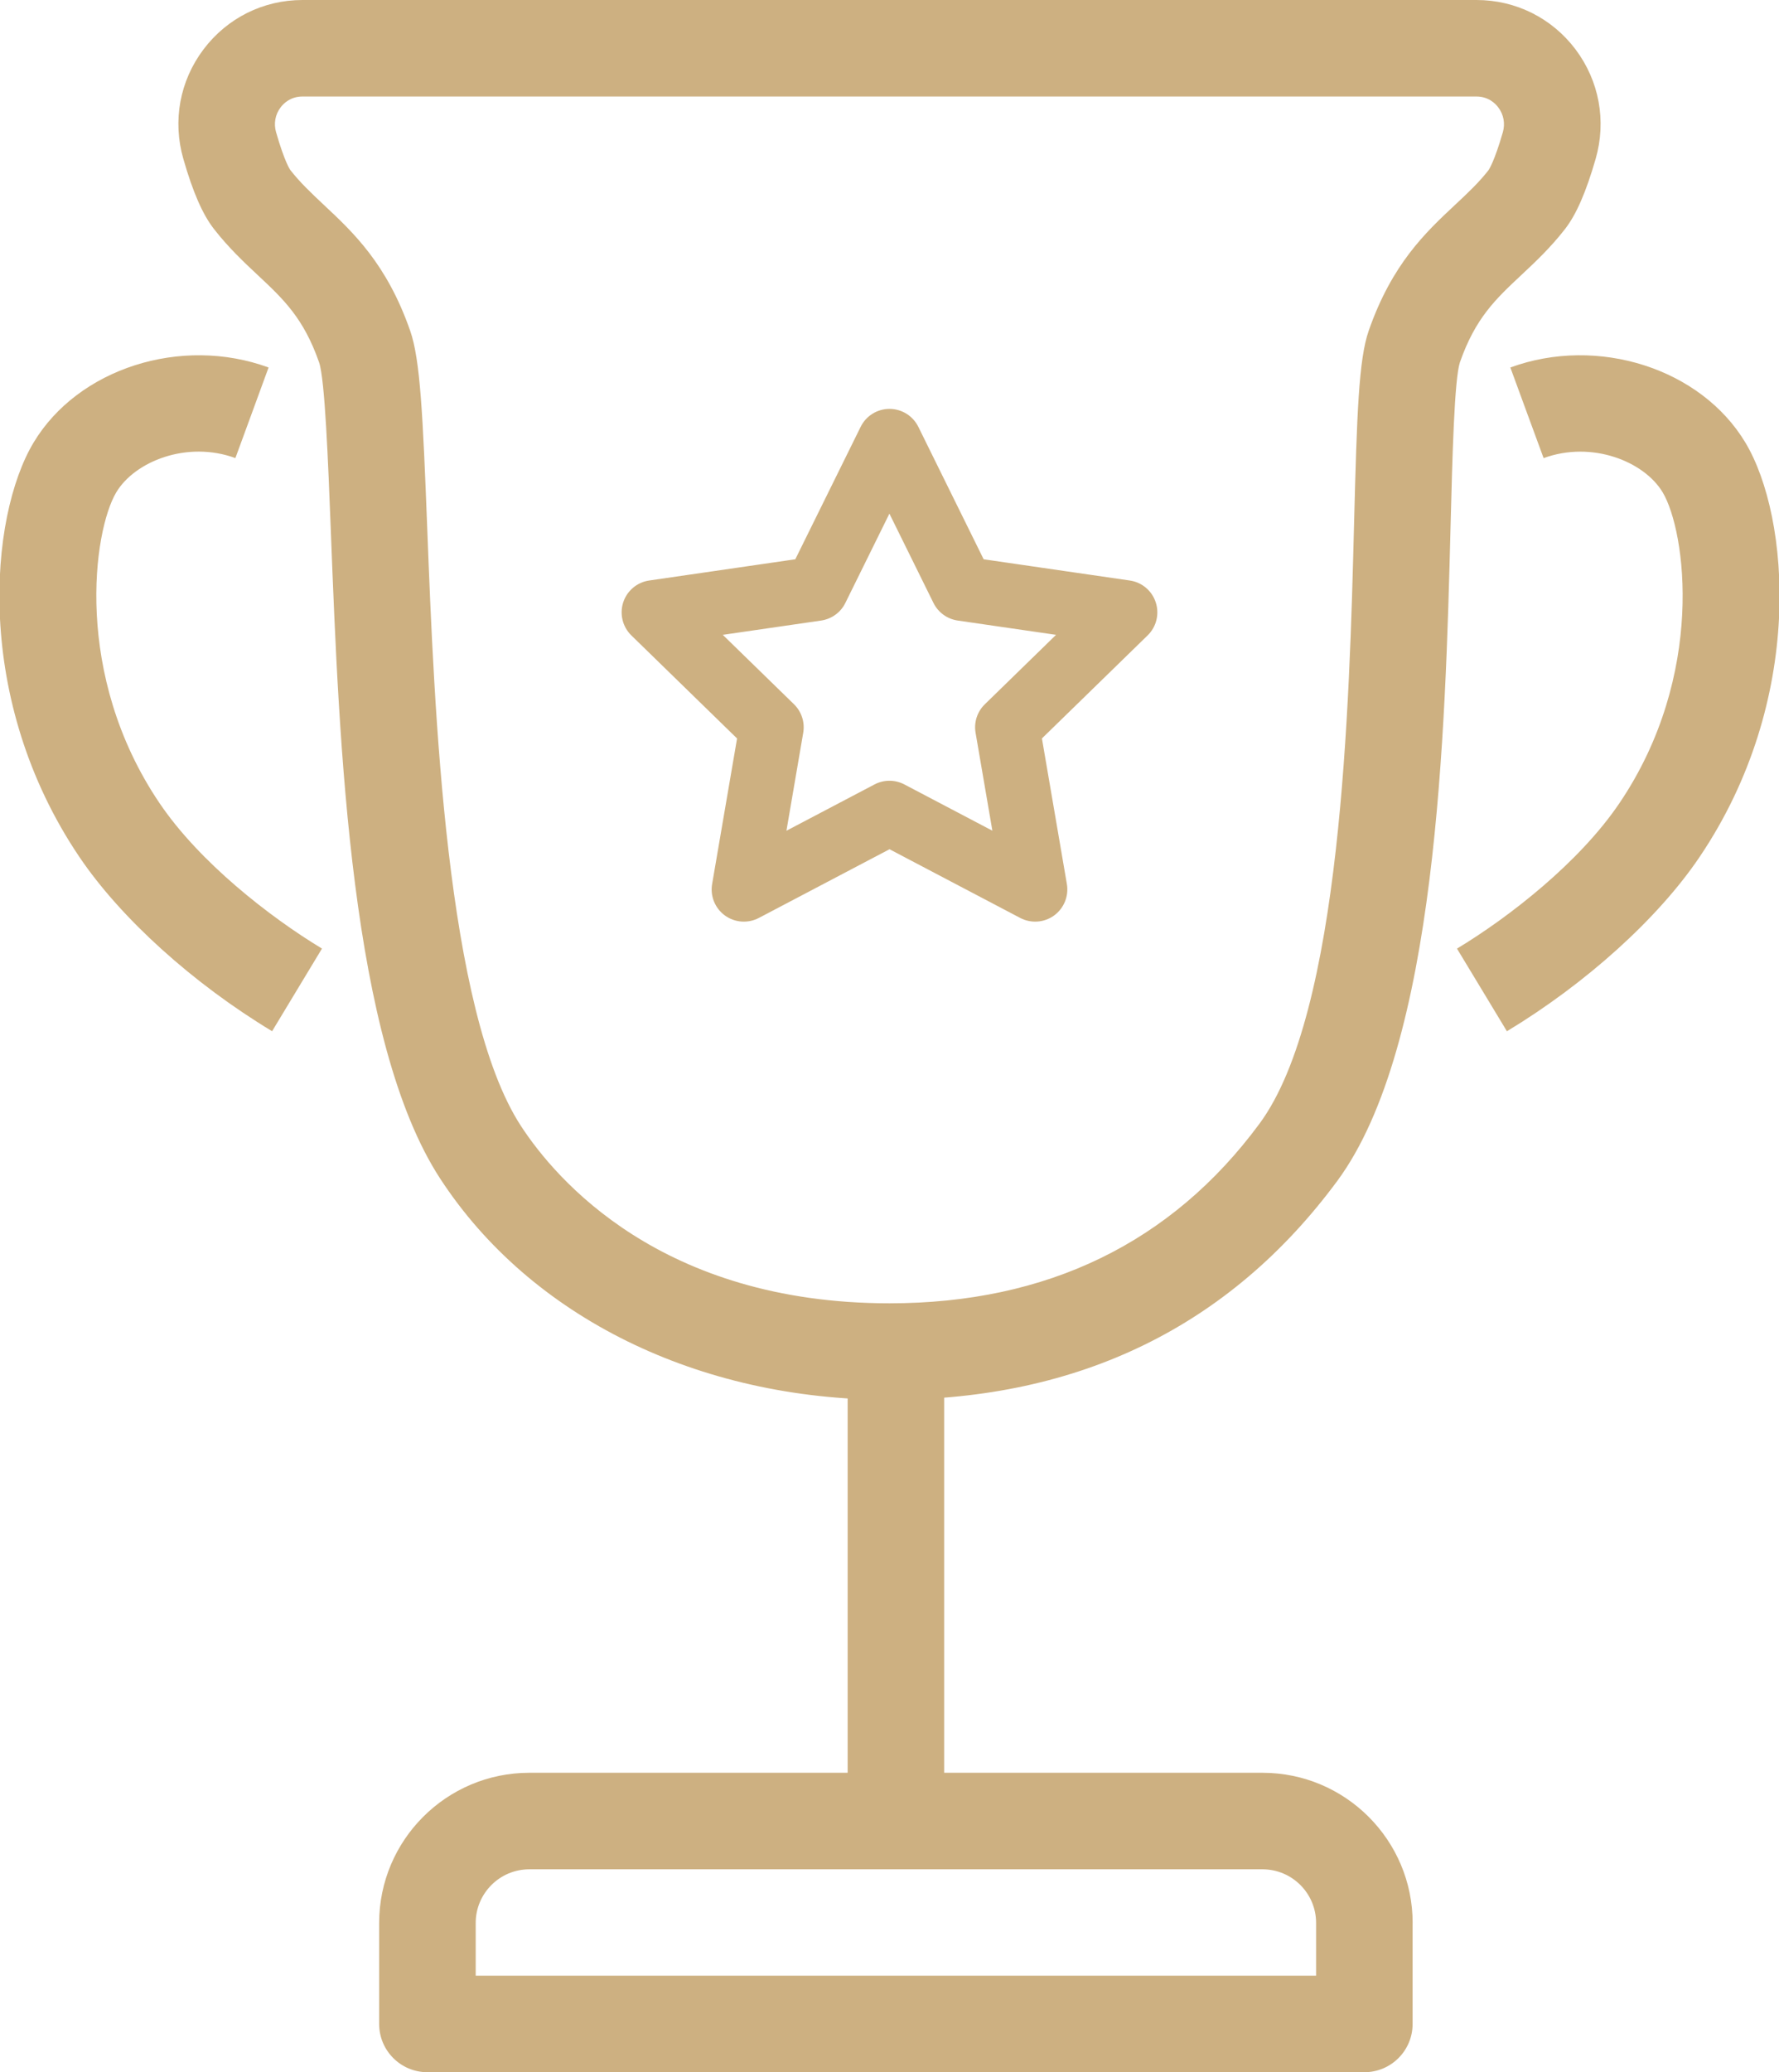
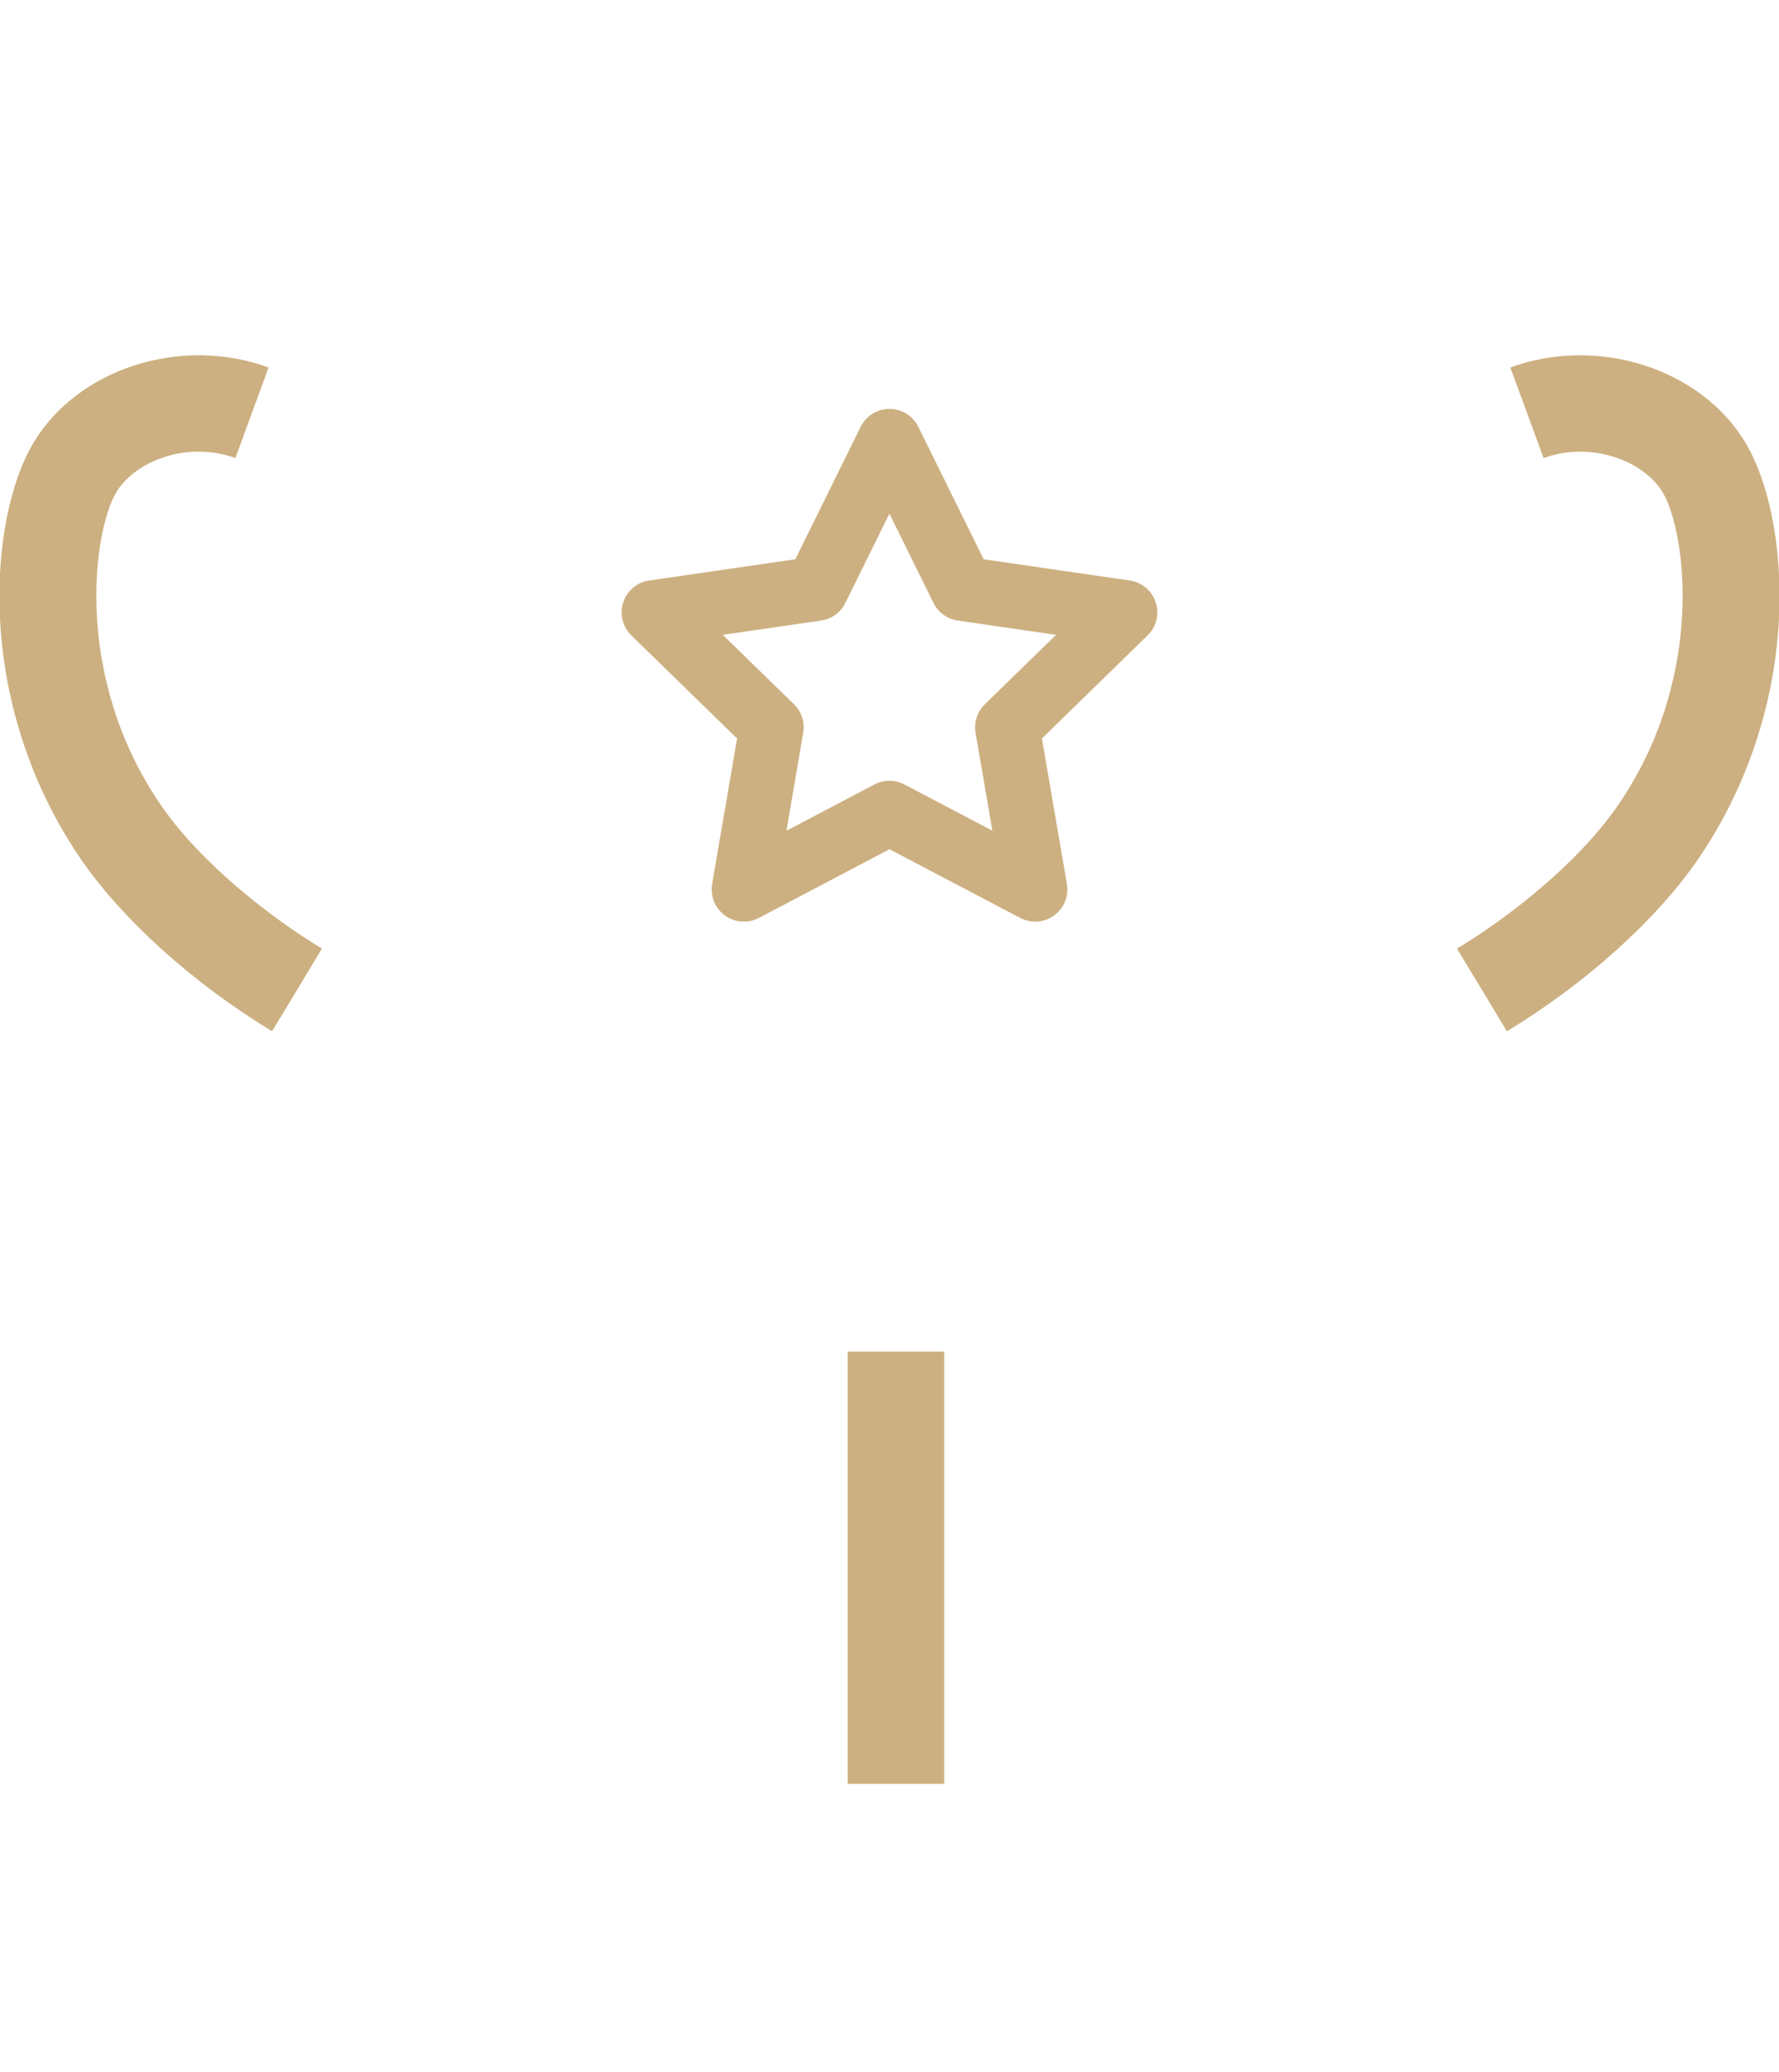
<svg xmlns="http://www.w3.org/2000/svg" xmlns:ns1="http://ns.adobe.com/AdobeIllustrator/10.0/" ns1:viewOrigin="3.5322 50" ns1:rulerOrigin="0 0" ns1:pageBounds="0 50 50 0" width="42.936" height="50" viewBox="0 0 42.936 50" overflow="visible" enable-background="new 0 0 42.936 50" xml:space="preserve">
  <g id="レイヤー_1" ns1:layer="yes" ns1:dimmedPercent="50" ns1:rgbTrio="#4F008000FFFF">
    <g>
      <g ns1:knockout="Off">
-         <path ns1:knockout="Off" fill="#CDB081" d="M35.934,4.095c-0.239,0.309-0.518,0.569-0.812,0.844      c-0.715,0.669-1.525,1.427-2.088,3.04c-0.241,0.691-0.285,1.992-0.353,4.635c-0.114,4.421-0.305,11.82-2.282,14.497      c-2.124,2.877-5.129,4.336-8.932,4.336c-5.508,0-8.055-2.993-8.894-4.279c-1.809-2.773-2.093-10.072-2.262-14.433      c-0.106-2.72-0.167-4.058-0.412-4.756c-0.563-1.613-1.373-2.371-2.088-3.04C7.519,4.664,7.241,4.404,7.001,4.095      c0.002,0.002,0.003,0.003,0.003,0.003C6.998,4.09,6.867,3.901,6.663,3.19c-0.06-0.208-0.021-0.426,0.108-0.597      c0.074-0.099,0.242-0.264,0.529-0.264h28.333c0.288,0,0.455,0.165,0.529,0.264c0.129,0.171,0.169,0.389,0.109,0.598      c-0.205,0.71-0.336,0.9-0.341,0.907C35.932,4.098,35.933,4.097,35.934,4.095z M38.511,3.833c0.264-0.917,0.086-1.88-0.486-2.642      C37.454,0.435,36.583,0,35.634,0H7.301c-0.948,0-1.819,0.435-2.39,1.192c-0.573,0.761-0.75,1.724-0.486,2.642      c0.23,0.802,0.465,1.339,0.737,1.689c0.354,0.455,0.729,0.806,1.06,1.116c0.618,0.579,1.106,1.036,1.48,2.107      c0.14,0.415,0.216,2.361,0.283,4.079c0.202,5.192,0.479,12.303,2.639,15.614c2.179,3.342,6.233,5.336,10.844,5.336      c4.582,0,8.217-1.776,10.806-5.279c2.413-3.268,2.607-10.823,2.736-15.822c0.042-1.651,0.091-3.522,0.224-3.929      c0.374-1.07,0.862-1.527,1.48-2.106c0.331-0.31,0.707-0.661,1.06-1.116C38.045,5.173,38.279,4.637,38.511,3.833z" />
-       </g>
+         </g>
      <g ns1:knockout="Off">
-         <path ns1:knockout="Off" fill="#CDB081" d="M32.929,47.671H10.316c0.643,0,1.165,0.521,1.165,1.165v-2.438      c0-0.714,0.581-1.294,1.293-1.294h17.697c0.713,0,1.293,0.58,1.293,1.294v2.438C31.765,48.192,32.286,47.671,32.929,47.671z       M34.094,46.398c0-1.998-1.625-3.623-3.622-3.623H12.774c-1.998,0-3.623,1.625-3.623,3.623v2.438      c0,0.643,0.521,1.164,1.165,1.164h22.612c0.644,0,1.165-0.521,1.165-1.164V46.398z" />
-       </g>
+         </g>
      <g ns1:knockout="Off">
        <path ns1:knockout="Off" fill="#CDB081" d="M20.458,32.611v10.432h1.165h1.164V32.611h-1.164H20.458z" />
      </g>
      <g ns1:knockout="Off">
        <path ns1:knockout="Off" fill="#CDB081" d="M37.255,11.054c1.167-0.428,2.428,0.081,2.873,0.825c0.557,0.931,1.048,4.41-1.043,7.5      c-0.963,1.425-2.656,2.747-3.921,3.51l0.603,0.997l0.602,0.997c1.91-1.153,3.648-2.723,4.646-4.199      c2.568-3.798,2.183-8.213,1.112-10.001c-1.072-1.792-3.564-2.589-5.675-1.816l0.401,1.093L37.255,11.054z" />
      </g>
      <g ns1:knockout="Off">
        <path ns1:knockout="Off" fill="#CDB081" d="M6.482,8.867c-2.11-0.773-4.602,0.024-5.674,1.816c-1.07,1.788-1.456,6.203,1.112,10      c0.999,1.476,2.735,3.045,4.647,4.199l0.602-0.997l0.602-0.997c-1.264-0.763-2.958-2.085-3.921-3.51      c-2.09-3.09-1.6-6.57-1.043-7.5c0.445-0.744,1.707-1.253,2.874-0.825L6.082,9.96L6.482,8.867z" />
      </g>
      <g ns1:knockout="Off">
        <path ns1:knockout="Off" fill="#CDB081" d="M20.771,10.986l1.758,3.562c0.113,0.229,0.331,0.388,0.585,0.425l3.93,0.571      c-0.293-0.042-0.535-0.247-0.627-0.528c-0.091-0.281-0.015-0.589,0.197-0.796l-2.844,2.772      c-0.184,0.178-0.268,0.436-0.225,0.687l0.672,3.915c-0.05-0.291,0.07-0.585,0.309-0.759c0.24-0.173,0.557-0.196,0.818-0.059      l-3.516-1.848c-0.226-0.119-0.497-0.119-0.723,0l-3.516,1.848c0.262-0.137,0.579-0.114,0.817,0.059      c0.239,0.174,0.359,0.468,0.309,0.759l0.671-3.915c0.043-0.251-0.041-0.509-0.224-0.687l-2.844-2.772      c0.211,0.207,0.288,0.515,0.196,0.796s-0.334,0.486-0.626,0.528l3.93-0.571c0.253-0.037,0.472-0.196,0.584-0.424l1.758-3.562      c-0.131,0.265-0.401,0.433-0.696,0.433C21.172,11.419,20.902,11.251,20.771,10.986z M19.598,13.436l-3.931,0.571      c-0.292,0.042-0.535,0.248-0.626,0.528c-0.091,0.281-0.015,0.59,0.196,0.796l2.844,2.772c-0.183-0.178-0.267-0.436-0.223-0.687      l-0.671,3.915c-0.05,0.291,0.07,0.585,0.309,0.759c0.239,0.173,0.556,0.196,0.818,0.059l3.516-1.848      c-0.226,0.119-0.497,0.119-0.723,0l3.516,1.848c0.262,0.137,0.578,0.114,0.817-0.059c0.239-0.174,0.358-0.468,0.309-0.759      l-0.671-3.915c0.043,0.251-0.041,0.509-0.224,0.687l2.844-2.772c0.212-0.206,0.288-0.515,0.196-0.796      c-0.091-0.281-0.334-0.486-0.626-0.528l-3.931-0.571c0.253,0.037,0.472,0.196,0.584,0.425l-1.757-3.562      c-0.131-0.265-0.401-0.433-0.696-0.433c-0.296,0-0.565,0.167-0.696,0.433l-1.758,3.562      C19.127,13.632,19.345,13.473,19.598,13.436z" />
      </g>
    </g>
  </g>
</svg>